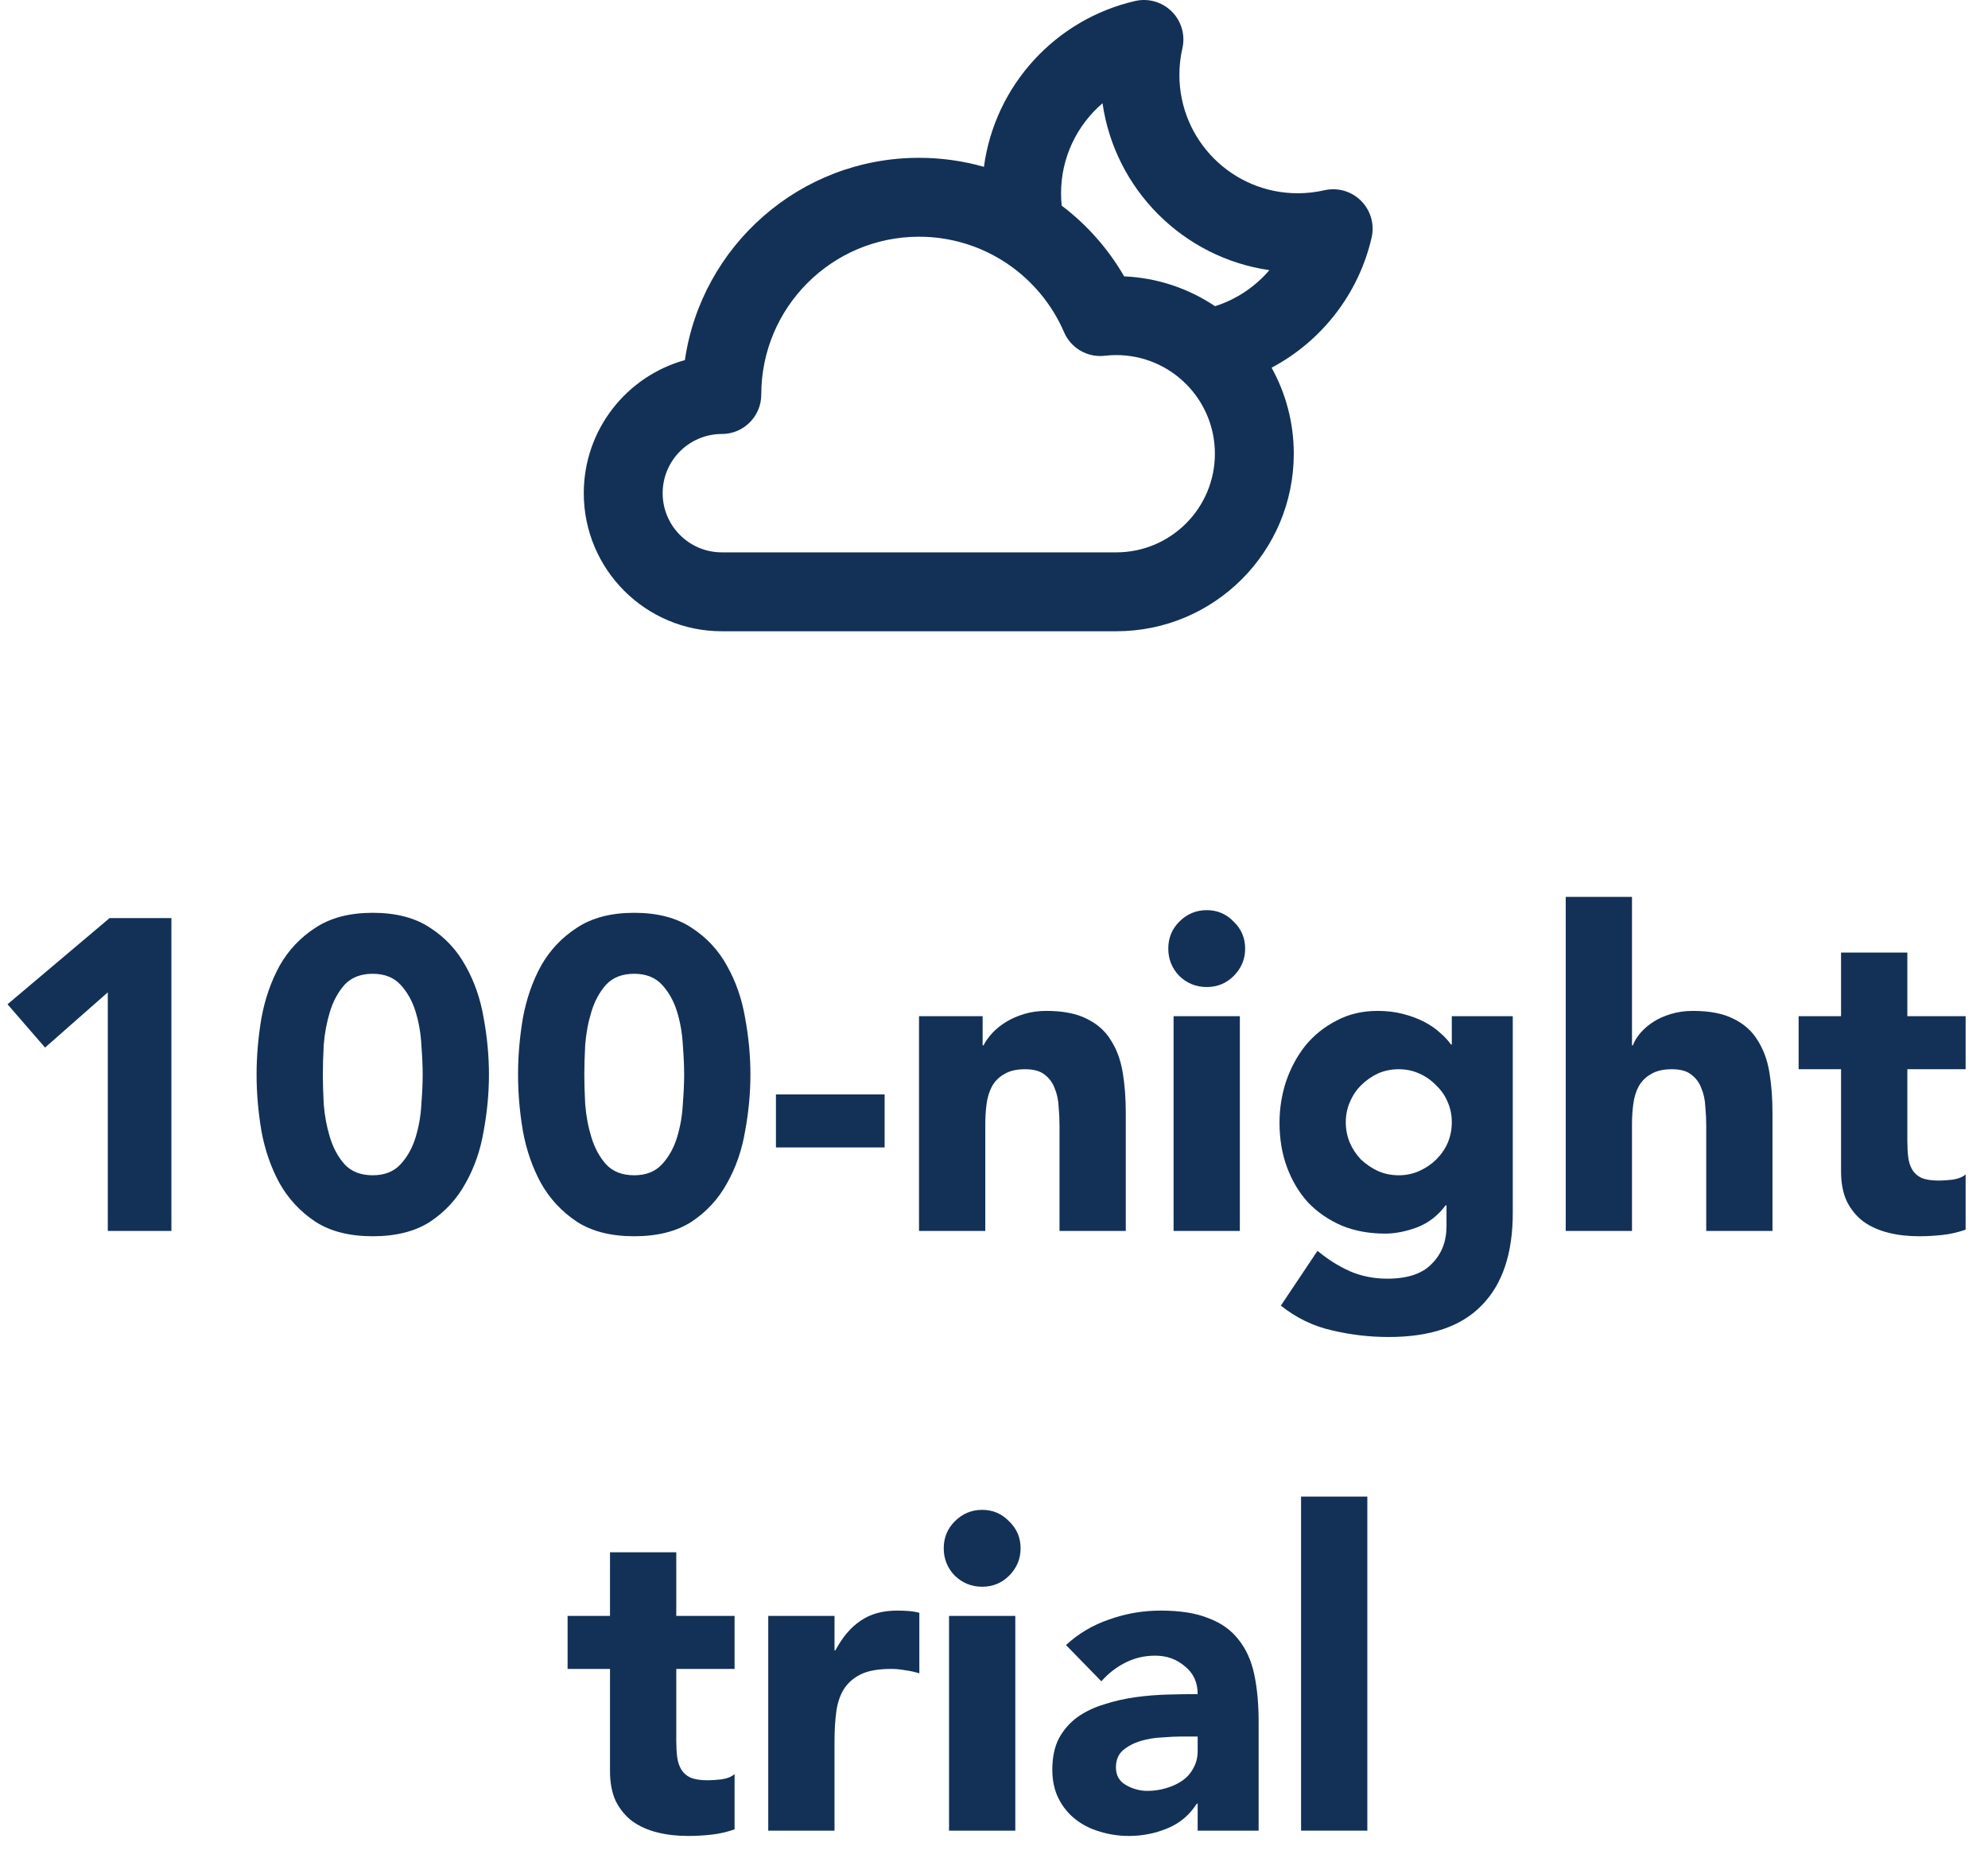
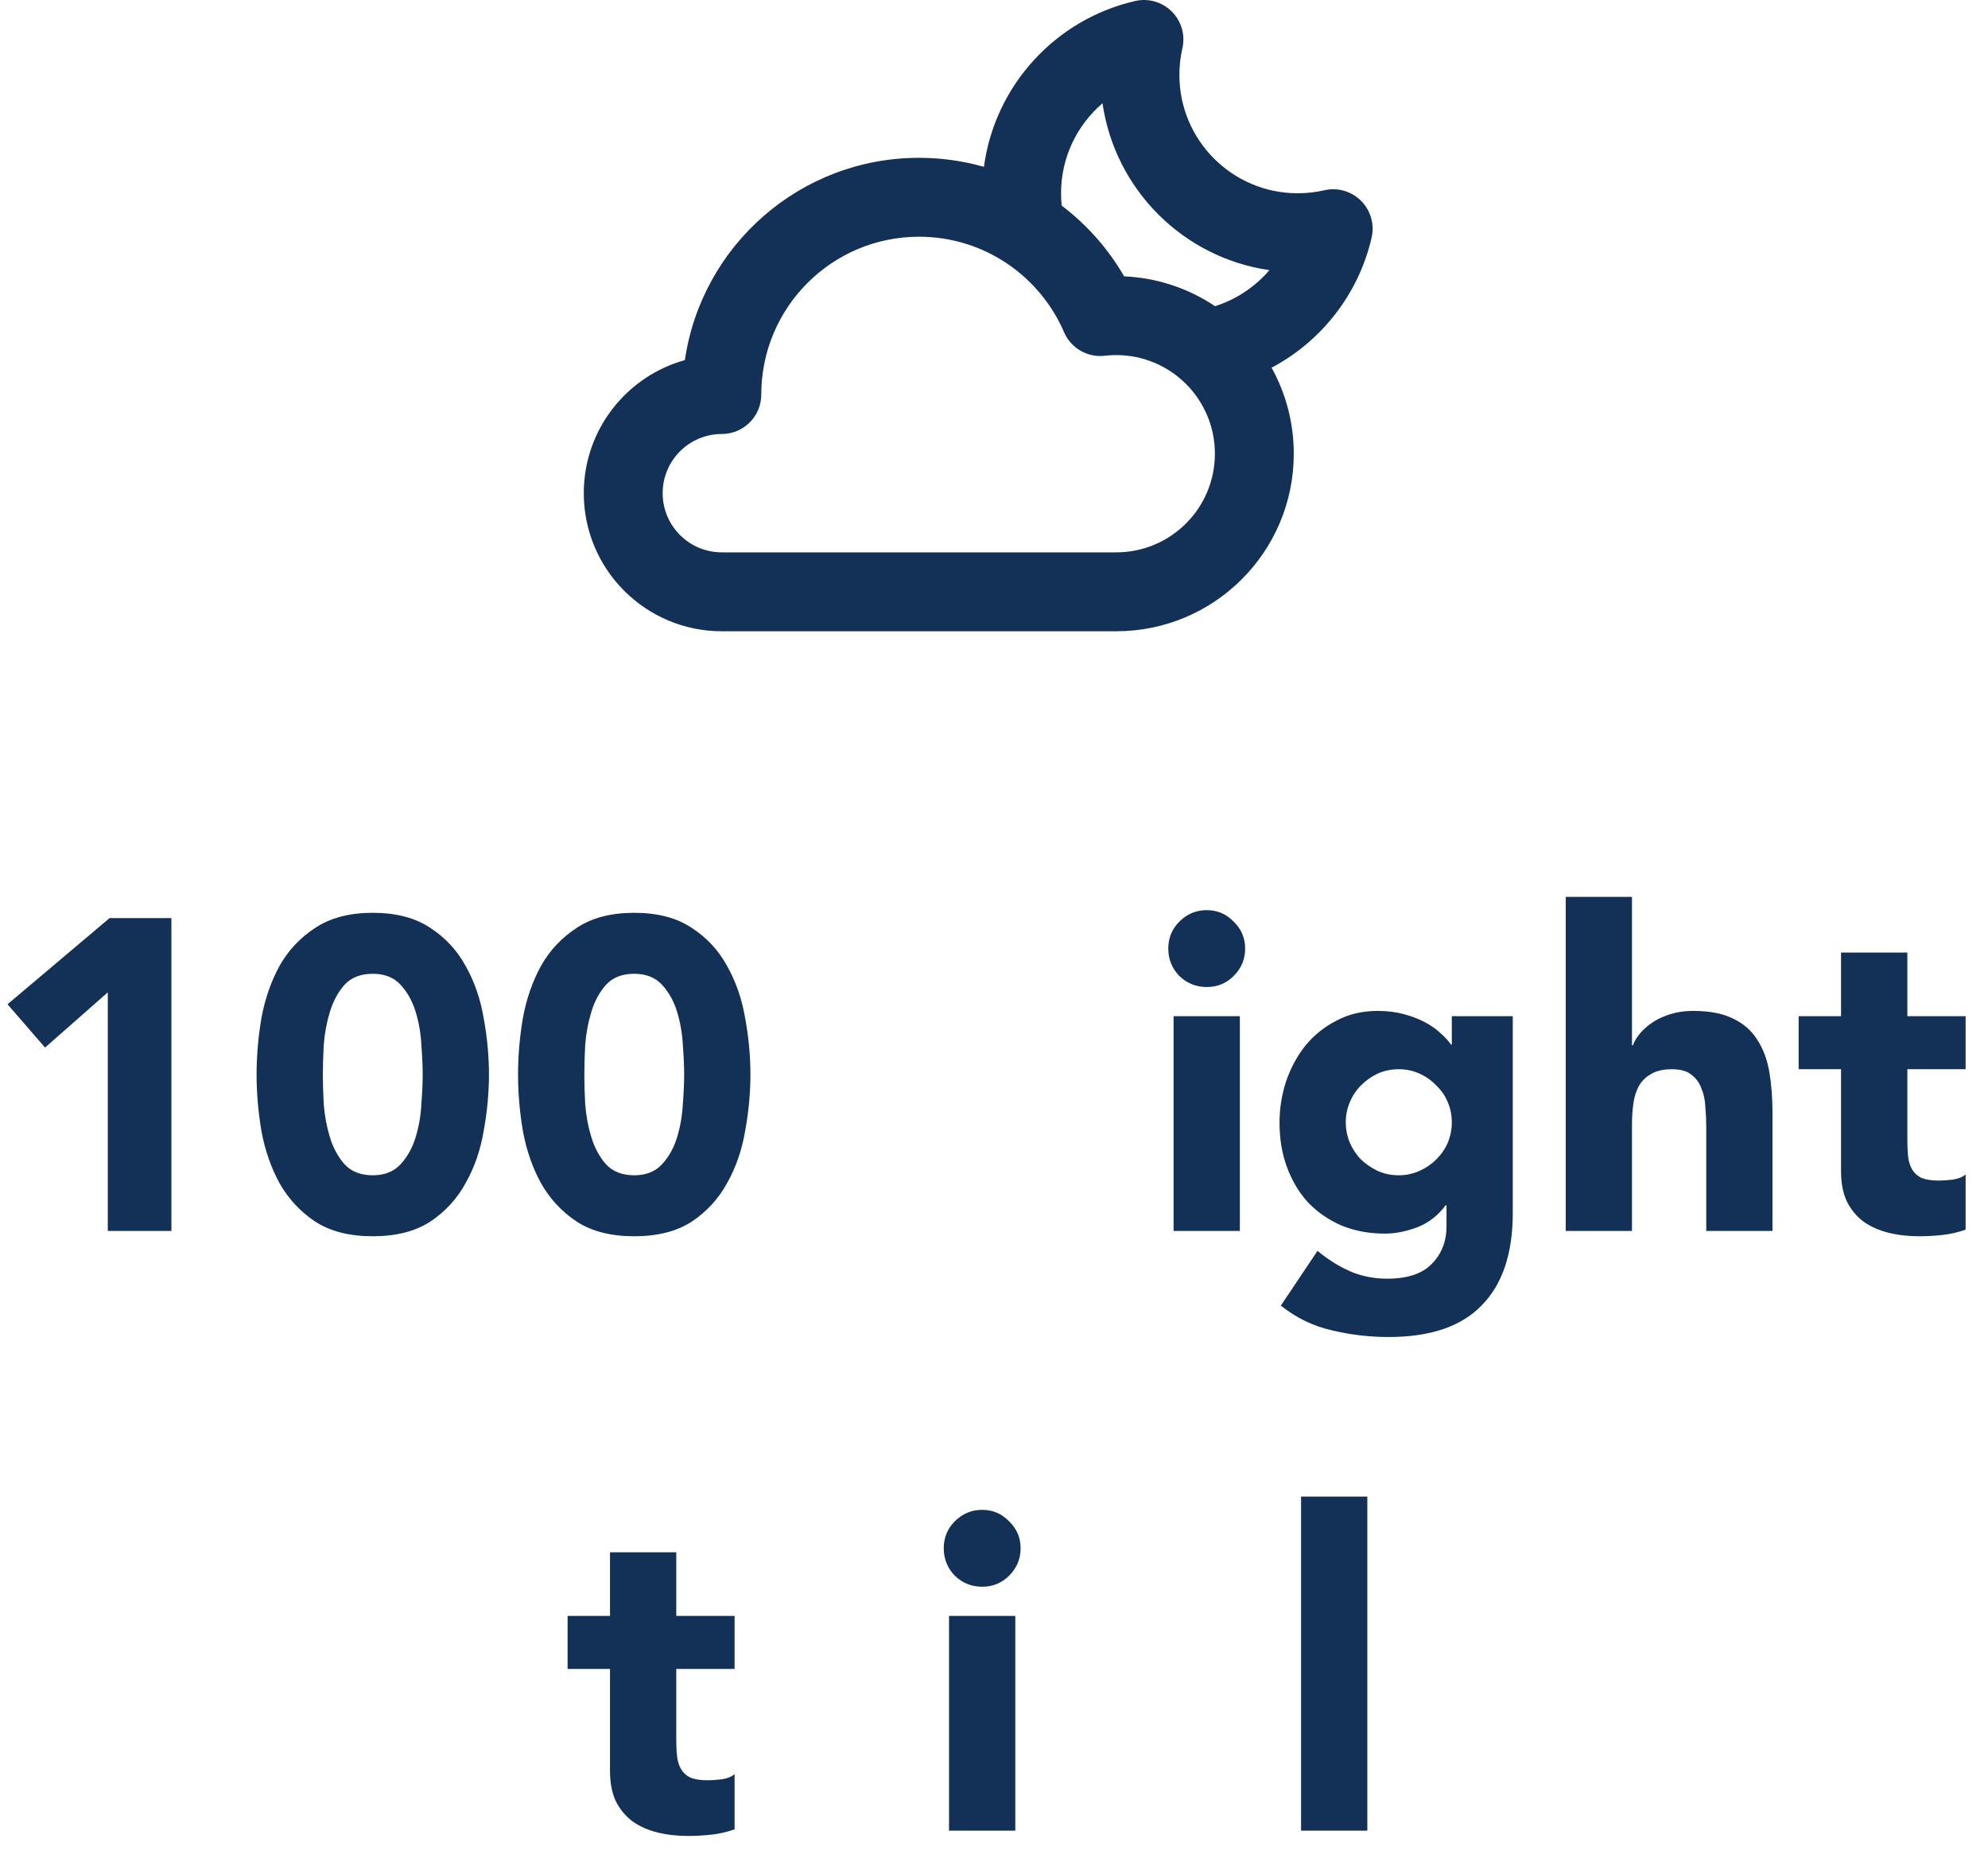
<svg xmlns="http://www.w3.org/2000/svg" width="63" height="59" viewBox="0 0 63 59" fill="none">
  <path d="M37.47 1.53C37.566 1.11 37.44 0.67 37.135 0.366C36.831 0.062 36.391 -0.065 35.972 0.032C33.462 0.608 31.528 2.695 31.181 5.286C30.527 5.1 29.838 5 29.125 5C25.354 5 22.232 7.784 21.704 11.409C19.856 11.921 18.5 13.615 18.5 15.625C18.5 18.041 20.459 20 22.875 20H35.375C38.482 20 41 17.482 41 14.375C41 13.386 40.745 12.457 40.297 11.65C41.878 10.812 43.056 9.316 43.467 7.526C43.563 7.106 43.437 6.667 43.132 6.362C42.828 6.058 42.388 5.931 41.969 6.028C41.699 6.09 41.416 6.123 41.125 6.123C39.054 6.123 37.375 4.444 37.375 2.373C37.375 2.081 37.408 1.799 37.47 1.53ZM35.375 11.25C37.101 11.25 38.5 12.649 38.5 14.375C38.5 16.101 37.101 17.5 35.375 17.5H22.875C21.84 17.5 21 16.661 21 15.625C21 14.59 21.84 13.75 22.875 13.75C23.565 13.75 24.125 13.191 24.125 12.5C24.125 9.739 26.364 7.5 29.125 7.5C30.143 7.5 31.092 7.805 31.883 8.329C31.896 8.337 31.909 8.346 31.922 8.355C32.711 8.889 33.339 9.642 33.72 10.524C33.747 10.587 33.779 10.648 33.815 10.704C34.069 11.101 34.531 11.327 35.011 11.271C35.13 11.257 35.251 11.25 35.375 11.25ZM38.505 9.701C37.674 9.144 36.688 8.802 35.624 8.756C35.12 7.882 34.445 7.12 33.645 6.515C33.632 6.387 33.625 6.256 33.625 6.123C33.625 4.983 34.135 3.96 34.939 3.272C35.333 6.004 37.494 8.165 40.227 8.559C39.776 9.086 39.181 9.487 38.505 9.701Z" fill="#133156" />
  <path d="M41.231 47.416H43.331V58H41.231V47.416Z" fill="#133156" />
-   <path d="M37.954 57.146H37.926C37.693 57.51 37.38 57.771 36.988 57.93C36.605 58.089 36.199 58.168 35.77 58.168C35.453 58.168 35.145 58.121 34.846 58.028C34.557 57.944 34.3 57.813 34.076 57.636C33.852 57.459 33.675 57.239 33.544 56.978C33.413 56.717 33.348 56.413 33.348 56.068C33.348 55.676 33.418 55.345 33.558 55.074C33.707 54.803 33.903 54.579 34.146 54.402C34.398 54.225 34.683 54.089 35 53.996C35.317 53.893 35.644 53.819 35.98 53.772C36.325 53.725 36.666 53.697 37.002 53.688C37.347 53.679 37.665 53.674 37.954 53.674C37.954 53.301 37.819 53.007 37.548 52.792C37.287 52.568 36.974 52.456 36.61 52.456C36.265 52.456 35.947 52.531 35.658 52.68C35.378 52.82 35.126 53.016 34.902 53.268L33.782 52.12C34.174 51.756 34.631 51.485 35.154 51.308C35.677 51.121 36.218 51.028 36.778 51.028C37.394 51.028 37.898 51.107 38.29 51.266C38.691 51.415 39.009 51.639 39.242 51.938C39.485 52.237 39.653 52.605 39.746 53.044C39.839 53.473 39.886 53.973 39.886 54.542V58H37.954V57.146ZM37.436 55.018C37.277 55.018 37.077 55.027 36.834 55.046C36.601 55.055 36.372 55.093 36.148 55.158C35.933 55.223 35.747 55.321 35.588 55.452C35.439 55.583 35.364 55.765 35.364 55.998C35.364 56.25 35.471 56.437 35.686 56.558C35.901 56.679 36.125 56.74 36.358 56.74C36.563 56.74 36.759 56.712 36.946 56.656C37.142 56.6 37.315 56.521 37.464 56.418C37.613 56.315 37.73 56.185 37.814 56.026C37.907 55.867 37.954 55.681 37.954 55.466V55.018H37.436Z" fill="#133156" />
  <path d="M30.075 51.196H32.175V58H30.075V51.196ZM29.907 49.054C29.907 48.718 30.024 48.433 30.257 48.2C30.5 47.957 30.789 47.836 31.125 47.836C31.461 47.836 31.746 47.957 31.979 48.2C32.222 48.433 32.343 48.718 32.343 49.054C32.343 49.39 32.222 49.679 31.979 49.922C31.746 50.155 31.461 50.272 31.125 50.272C30.789 50.272 30.5 50.155 30.257 49.922C30.024 49.679 29.907 49.39 29.907 49.054Z" fill="#133156" />
-   <path d="M24.346 51.196H26.446V52.288H26.474C26.698 51.868 26.964 51.555 27.272 51.35C27.58 51.135 27.967 51.028 28.434 51.028C28.555 51.028 28.677 51.033 28.798 51.042C28.919 51.051 29.031 51.07 29.134 51.098V53.016C28.985 52.969 28.835 52.937 28.686 52.918C28.546 52.89 28.397 52.876 28.238 52.876C27.837 52.876 27.519 52.932 27.286 53.044C27.053 53.156 26.871 53.315 26.74 53.52C26.619 53.716 26.539 53.954 26.502 54.234C26.465 54.514 26.446 54.822 26.446 55.158V58H24.346V51.196Z" fill="#133156" />
  <path d="M23.279 52.876H21.431V55.144C21.431 55.331 21.44 55.503 21.459 55.662C21.477 55.811 21.52 55.942 21.585 56.054C21.65 56.166 21.748 56.255 21.879 56.32C22.019 56.376 22.201 56.404 22.425 56.404C22.537 56.404 22.681 56.395 22.859 56.376C23.046 56.348 23.186 56.292 23.279 56.208V57.958C23.046 58.042 22.803 58.098 22.551 58.126C22.299 58.154 22.052 58.168 21.809 58.168C21.454 58.168 21.128 58.131 20.829 58.056C20.53 57.981 20.269 57.865 20.045 57.706C19.821 57.538 19.643 57.323 19.513 57.062C19.392 56.801 19.331 56.483 19.331 56.11V52.876H17.987V51.196H19.331V49.18H21.431V51.196H23.279V52.876Z" fill="#133156" />
  <path d="M62.291 33.876H60.444V36.144C60.444 36.331 60.453 36.503 60.471 36.662C60.49 36.811 60.532 36.942 60.597 37.054C60.663 37.166 60.761 37.255 60.892 37.32C61.032 37.376 61.214 37.404 61.438 37.404C61.55 37.404 61.694 37.395 61.871 37.376C62.058 37.348 62.198 37.292 62.291 37.208V38.958C62.058 39.042 61.816 39.098 61.563 39.126C61.312 39.154 61.064 39.168 60.822 39.168C60.467 39.168 60.14 39.131 59.842 39.056C59.543 38.981 59.282 38.865 59.057 38.706C58.834 38.538 58.656 38.323 58.526 38.062C58.404 37.801 58.343 37.483 58.343 37.11V33.876H56.999V32.196H58.343V30.18H60.444V32.196H62.291V33.876Z" fill="#133156" />
  <path d="M51.718 28.416V33.12H51.746C51.793 32.989 51.873 32.859 51.984 32.728C52.096 32.597 52.232 32.481 52.391 32.378C52.549 32.275 52.736 32.191 52.95 32.126C53.165 32.061 53.398 32.028 53.651 32.028C54.182 32.028 54.612 32.112 54.938 32.28C55.265 32.439 55.517 32.663 55.694 32.952C55.881 33.241 56.007 33.582 56.072 33.974C56.138 34.366 56.17 34.791 56.17 35.248V39H54.071V35.668C54.071 35.472 54.061 35.271 54.042 35.066C54.033 34.851 53.991 34.655 53.916 34.478C53.851 34.301 53.744 34.156 53.594 34.044C53.455 33.932 53.249 33.876 52.978 33.876C52.708 33.876 52.489 33.927 52.321 34.03C52.153 34.123 52.022 34.254 51.928 34.422C51.844 34.581 51.788 34.763 51.761 34.968C51.733 35.173 51.718 35.388 51.718 35.612V39H49.618V28.416H51.718Z" fill="#133156" />
  <path d="M47.94 38.426C47.94 39.714 47.613 40.689 46.96 41.352C46.316 42.024 45.331 42.36 44.006 42.36C43.399 42.36 42.802 42.29 42.214 42.15C41.626 42.019 41.085 41.758 40.59 41.366L41.752 39.63C42.079 39.901 42.419 40.115 42.774 40.274C43.138 40.433 43.535 40.512 43.964 40.512C44.608 40.512 45.079 40.353 45.378 40.036C45.686 39.728 45.84 39.331 45.84 38.846V38.188H45.812C45.569 38.515 45.266 38.748 44.902 38.888C44.547 39.019 44.211 39.084 43.894 39.084C43.39 39.084 42.933 39 42.522 38.832C42.111 38.655 41.757 38.412 41.458 38.104C41.169 37.787 40.945 37.413 40.786 36.984C40.627 36.555 40.548 36.083 40.548 35.57C40.548 35.122 40.618 34.683 40.758 34.254C40.907 33.825 41.113 33.447 41.374 33.12C41.645 32.793 41.971 32.532 42.354 32.336C42.737 32.131 43.171 32.028 43.656 32.028C43.955 32.028 44.225 32.061 44.468 32.126C44.72 32.191 44.944 32.275 45.14 32.378C45.336 32.481 45.504 32.597 45.644 32.728C45.784 32.849 45.896 32.971 45.98 33.092H46.008V32.196H47.94V38.426ZM42.648 35.556C42.648 35.78 42.69 35.995 42.774 36.2C42.858 36.396 42.975 36.573 43.124 36.732C43.283 36.881 43.46 37.003 43.656 37.096C43.861 37.189 44.085 37.236 44.328 37.236C44.561 37.236 44.781 37.189 44.986 37.096C45.191 37.003 45.369 36.881 45.518 36.732C45.677 36.573 45.798 36.396 45.882 36.2C45.966 35.995 46.008 35.78 46.008 35.556C46.008 35.332 45.966 35.122 45.882 34.926C45.798 34.721 45.677 34.543 45.518 34.394C45.369 34.235 45.191 34.109 44.986 34.016C44.781 33.923 44.561 33.876 44.328 33.876C44.085 33.876 43.861 33.923 43.656 34.016C43.46 34.109 43.283 34.235 43.124 34.394C42.975 34.543 42.858 34.721 42.774 34.926C42.69 35.122 42.648 35.332 42.648 35.556Z" fill="#133156" />
  <path d="M37.191 32.196H39.291V39H37.191V32.196ZM37.023 30.054C37.023 29.718 37.14 29.433 37.373 29.2C37.616 28.957 37.905 28.836 38.241 28.836C38.577 28.836 38.862 28.957 39.095 29.2C39.338 29.433 39.459 29.718 39.459 30.054C39.459 30.39 39.338 30.679 39.095 30.922C38.862 31.155 38.577 31.272 38.241 31.272C37.905 31.272 37.616 31.155 37.373 30.922C37.14 30.679 37.023 30.39 37.023 30.054Z" fill="#133156" />
-   <path d="M29.124 32.196H31.14V33.12H31.168C31.234 32.989 31.327 32.859 31.448 32.728C31.57 32.597 31.714 32.481 31.882 32.378C32.05 32.275 32.242 32.191 32.456 32.126C32.671 32.061 32.904 32.028 33.156 32.028C33.688 32.028 34.118 32.112 34.444 32.28C34.771 32.439 35.023 32.663 35.2 32.952C35.387 33.241 35.513 33.582 35.578 33.974C35.644 34.366 35.676 34.791 35.676 35.248V39H33.576V35.668C33.576 35.472 33.567 35.271 33.548 35.066C33.539 34.851 33.497 34.655 33.422 34.478C33.357 34.301 33.25 34.156 33.1 34.044C32.96 33.932 32.755 33.876 32.484 33.876C32.214 33.876 31.994 33.927 31.826 34.03C31.658 34.123 31.528 34.254 31.434 34.422C31.35 34.581 31.294 34.763 31.266 34.968C31.238 35.173 31.224 35.388 31.224 35.612V39H29.124V32.196Z" fill="#133156" />
-   <path d="M28.034 36.354H24.59V34.674H28.034V36.354Z" fill="#133156" />
  <path d="M16.417 34.044C16.417 33.456 16.468 32.859 16.571 32.252C16.683 31.645 16.874 31.095 17.145 30.6C17.425 30.105 17.803 29.704 18.279 29.396C18.755 29.079 19.361 28.92 20.099 28.92C20.836 28.92 21.443 29.079 21.919 29.396C22.395 29.704 22.768 30.105 23.039 30.6C23.319 31.095 23.51 31.645 23.613 32.252C23.725 32.859 23.781 33.456 23.781 34.044C23.781 34.632 23.725 35.229 23.613 35.836C23.51 36.443 23.319 36.993 23.039 37.488C22.768 37.983 22.395 38.389 21.919 38.706C21.443 39.014 20.836 39.168 20.099 39.168C19.361 39.168 18.755 39.014 18.279 38.706C17.803 38.389 17.425 37.983 17.145 37.488C16.874 36.993 16.683 36.443 16.571 35.836C16.468 35.229 16.417 34.632 16.417 34.044ZM18.517 34.044C18.517 34.305 18.526 34.618 18.545 34.982C18.573 35.346 18.638 35.696 18.741 36.032C18.843 36.368 18.997 36.653 19.203 36.886C19.417 37.119 19.716 37.236 20.099 37.236C20.472 37.236 20.766 37.119 20.981 36.886C21.195 36.653 21.354 36.368 21.457 36.032C21.559 35.696 21.62 35.346 21.639 34.982C21.667 34.618 21.681 34.305 21.681 34.044C21.681 33.783 21.667 33.47 21.639 33.106C21.62 32.742 21.559 32.392 21.457 32.056C21.354 31.72 21.195 31.435 20.981 31.202C20.766 30.969 20.472 30.852 20.099 30.852C19.716 30.852 19.417 30.969 19.203 31.202C18.997 31.435 18.843 31.72 18.741 32.056C18.638 32.392 18.573 32.742 18.545 33.106C18.526 33.47 18.517 33.783 18.517 34.044Z" fill="#133156" />
  <path d="M8.131 34.044C8.131 33.456 8.183 32.859 8.285 32.252C8.397 31.645 8.589 31.095 8.859 30.6C9.139 30.105 9.517 29.704 9.993 29.396C10.469 29.079 11.076 28.92 11.813 28.92C12.551 28.92 13.157 29.079 13.633 29.396C14.109 29.704 14.483 30.105 14.753 30.6C15.033 31.095 15.225 31.645 15.327 32.252C15.439 32.859 15.495 33.456 15.495 34.044C15.495 34.632 15.439 35.229 15.327 35.836C15.225 36.443 15.033 36.993 14.753 37.488C14.483 37.983 14.109 38.389 13.633 38.706C13.157 39.014 12.551 39.168 11.813 39.168C11.076 39.168 10.469 39.014 9.993 38.706C9.517 38.389 9.139 37.983 8.859 37.488C8.589 36.993 8.397 36.443 8.285 35.836C8.183 35.229 8.131 34.632 8.131 34.044ZM10.231 34.044C10.231 34.305 10.241 34.618 10.259 34.982C10.287 35.346 10.353 35.696 10.455 36.032C10.558 36.368 10.712 36.653 10.917 36.886C11.132 37.119 11.431 37.236 11.813 37.236C12.187 37.236 12.481 37.119 12.695 36.886C12.91 36.653 13.069 36.368 13.171 36.032C13.274 35.696 13.335 35.346 13.353 34.982C13.381 34.618 13.395 34.305 13.395 34.044C13.395 33.783 13.381 33.47 13.353 33.106C13.335 32.742 13.274 32.392 13.171 32.056C13.069 31.72 12.91 31.435 12.695 31.202C12.481 30.969 12.187 30.852 11.813 30.852C11.431 30.852 11.132 30.969 10.917 31.202C10.712 31.435 10.558 31.72 10.455 32.056C10.353 32.392 10.287 32.742 10.259 33.106C10.241 33.47 10.231 33.783 10.231 34.044Z" fill="#133156" />
  <path d="M3.416 31.44L1.428 33.19L0.238 31.818L3.472 29.088H5.432V39H3.416V31.44Z" fill="#133156" />
</svg>